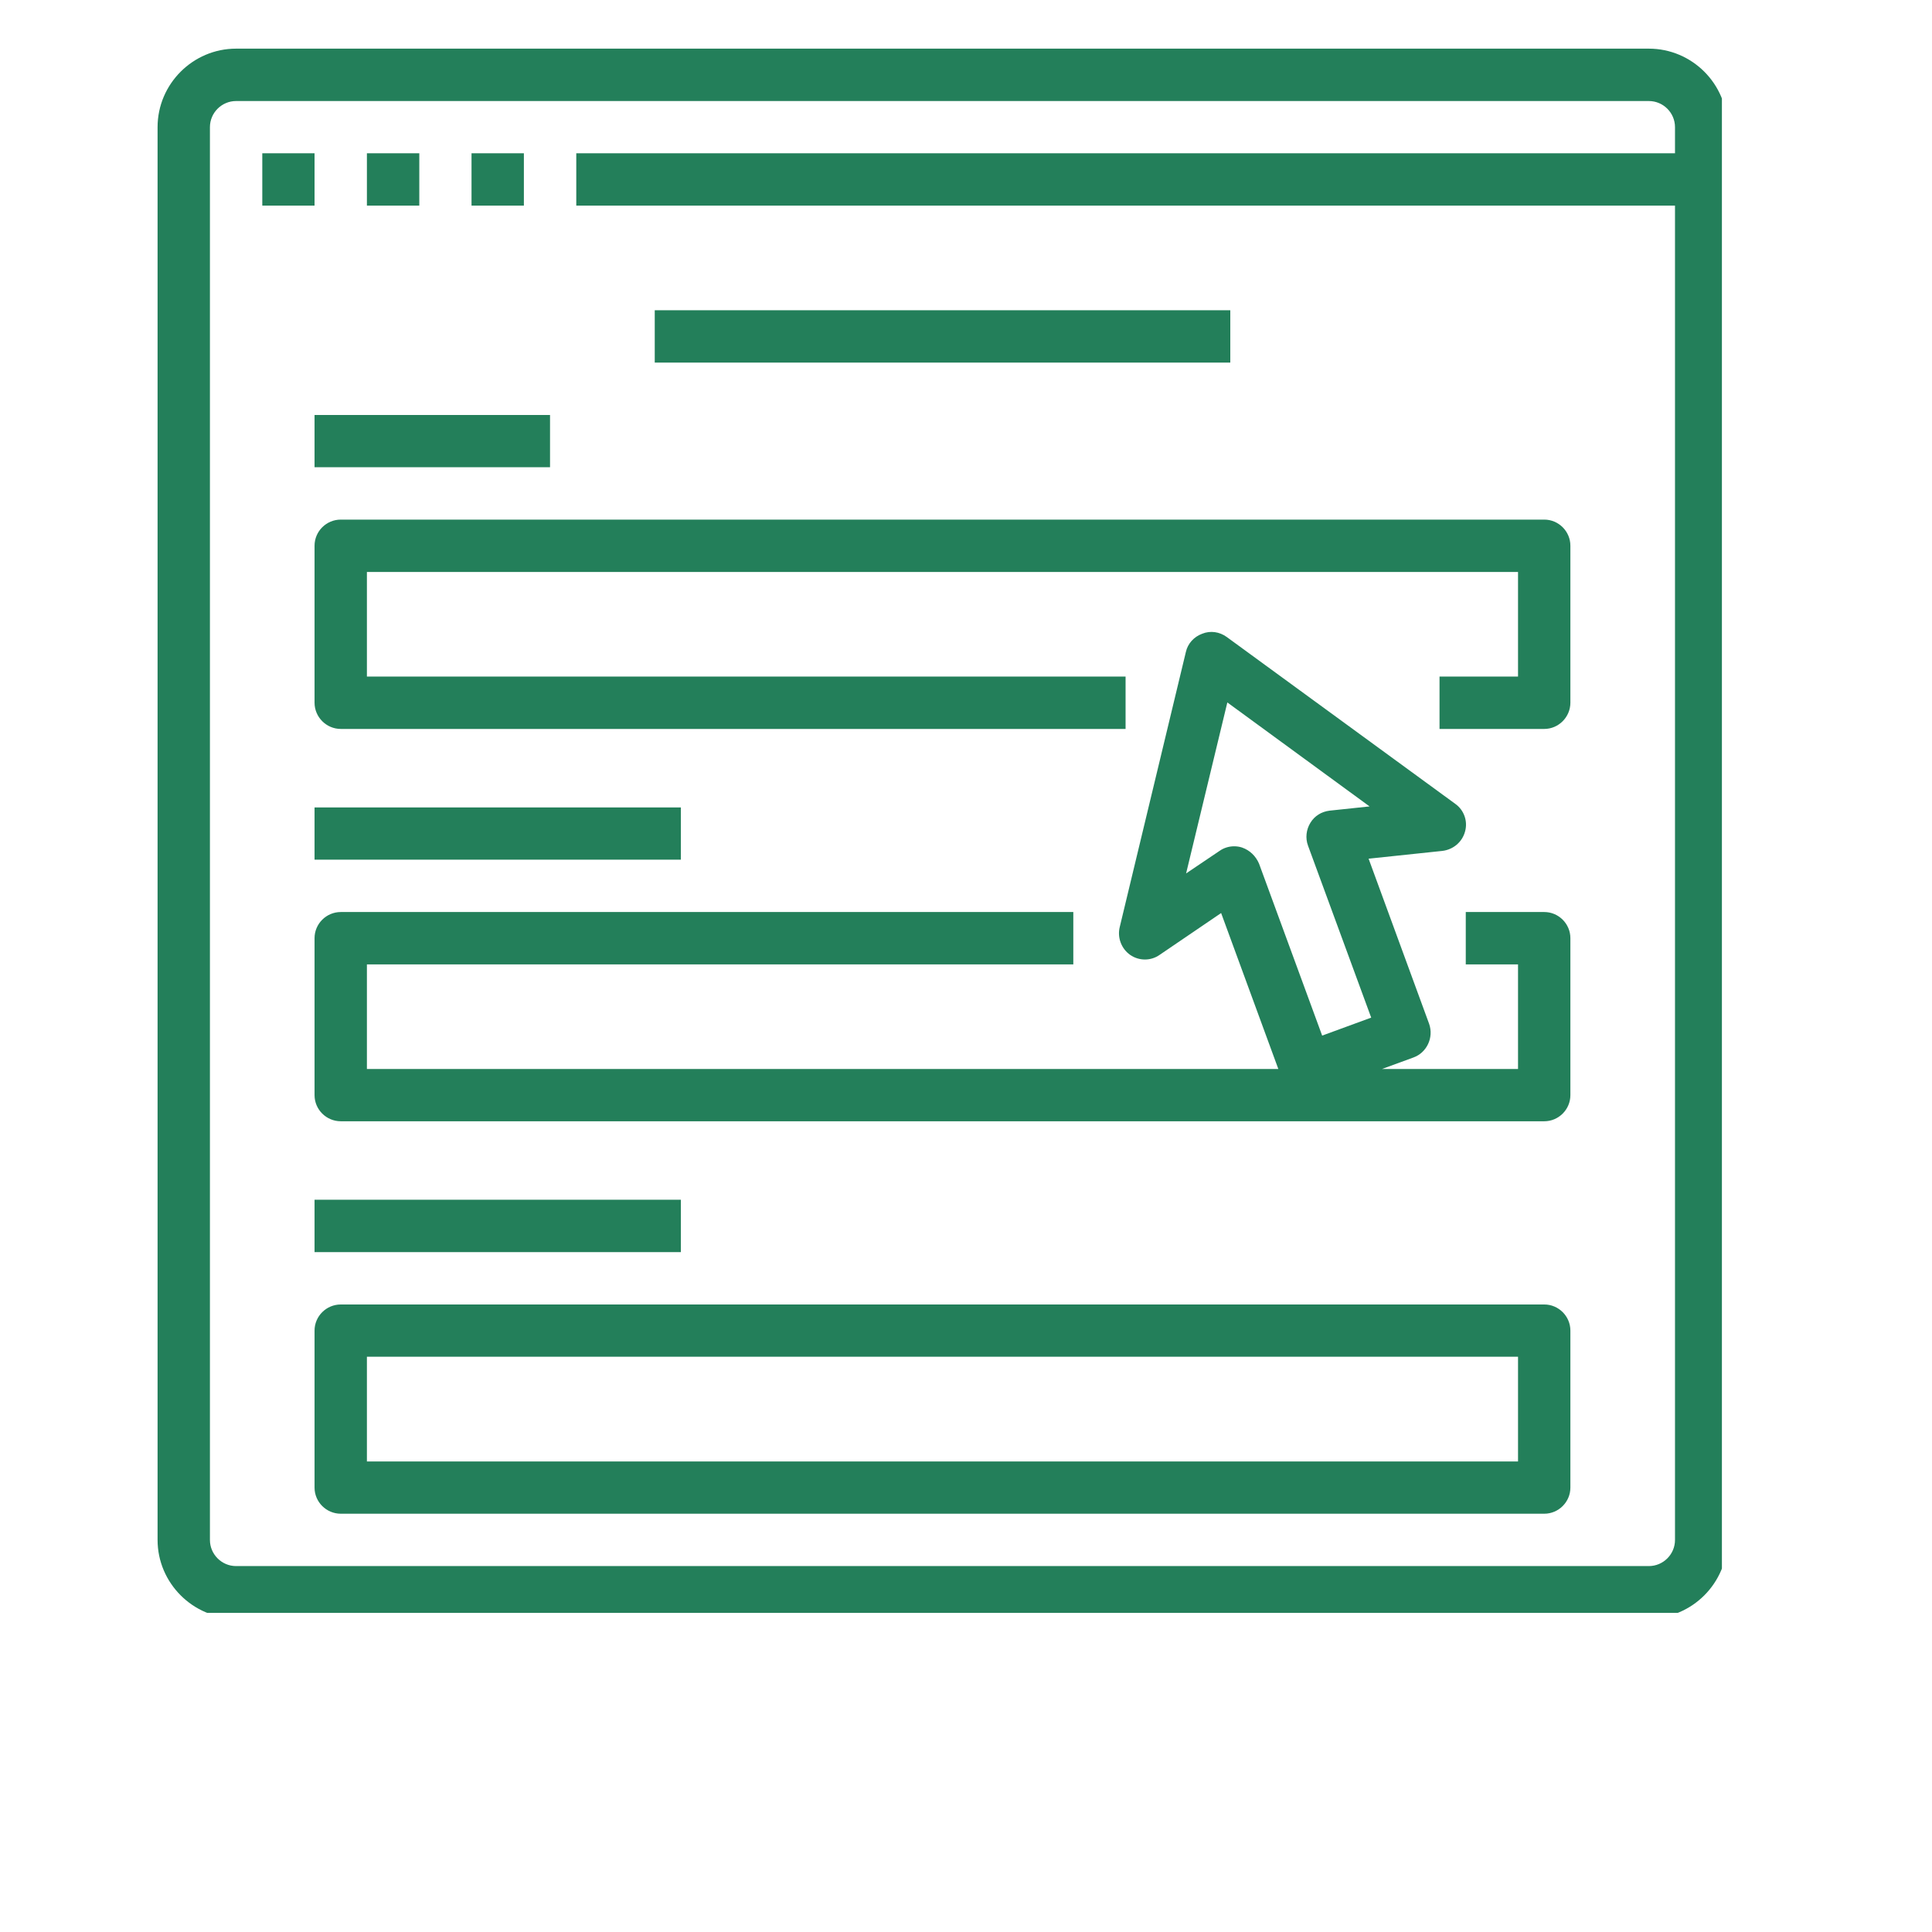
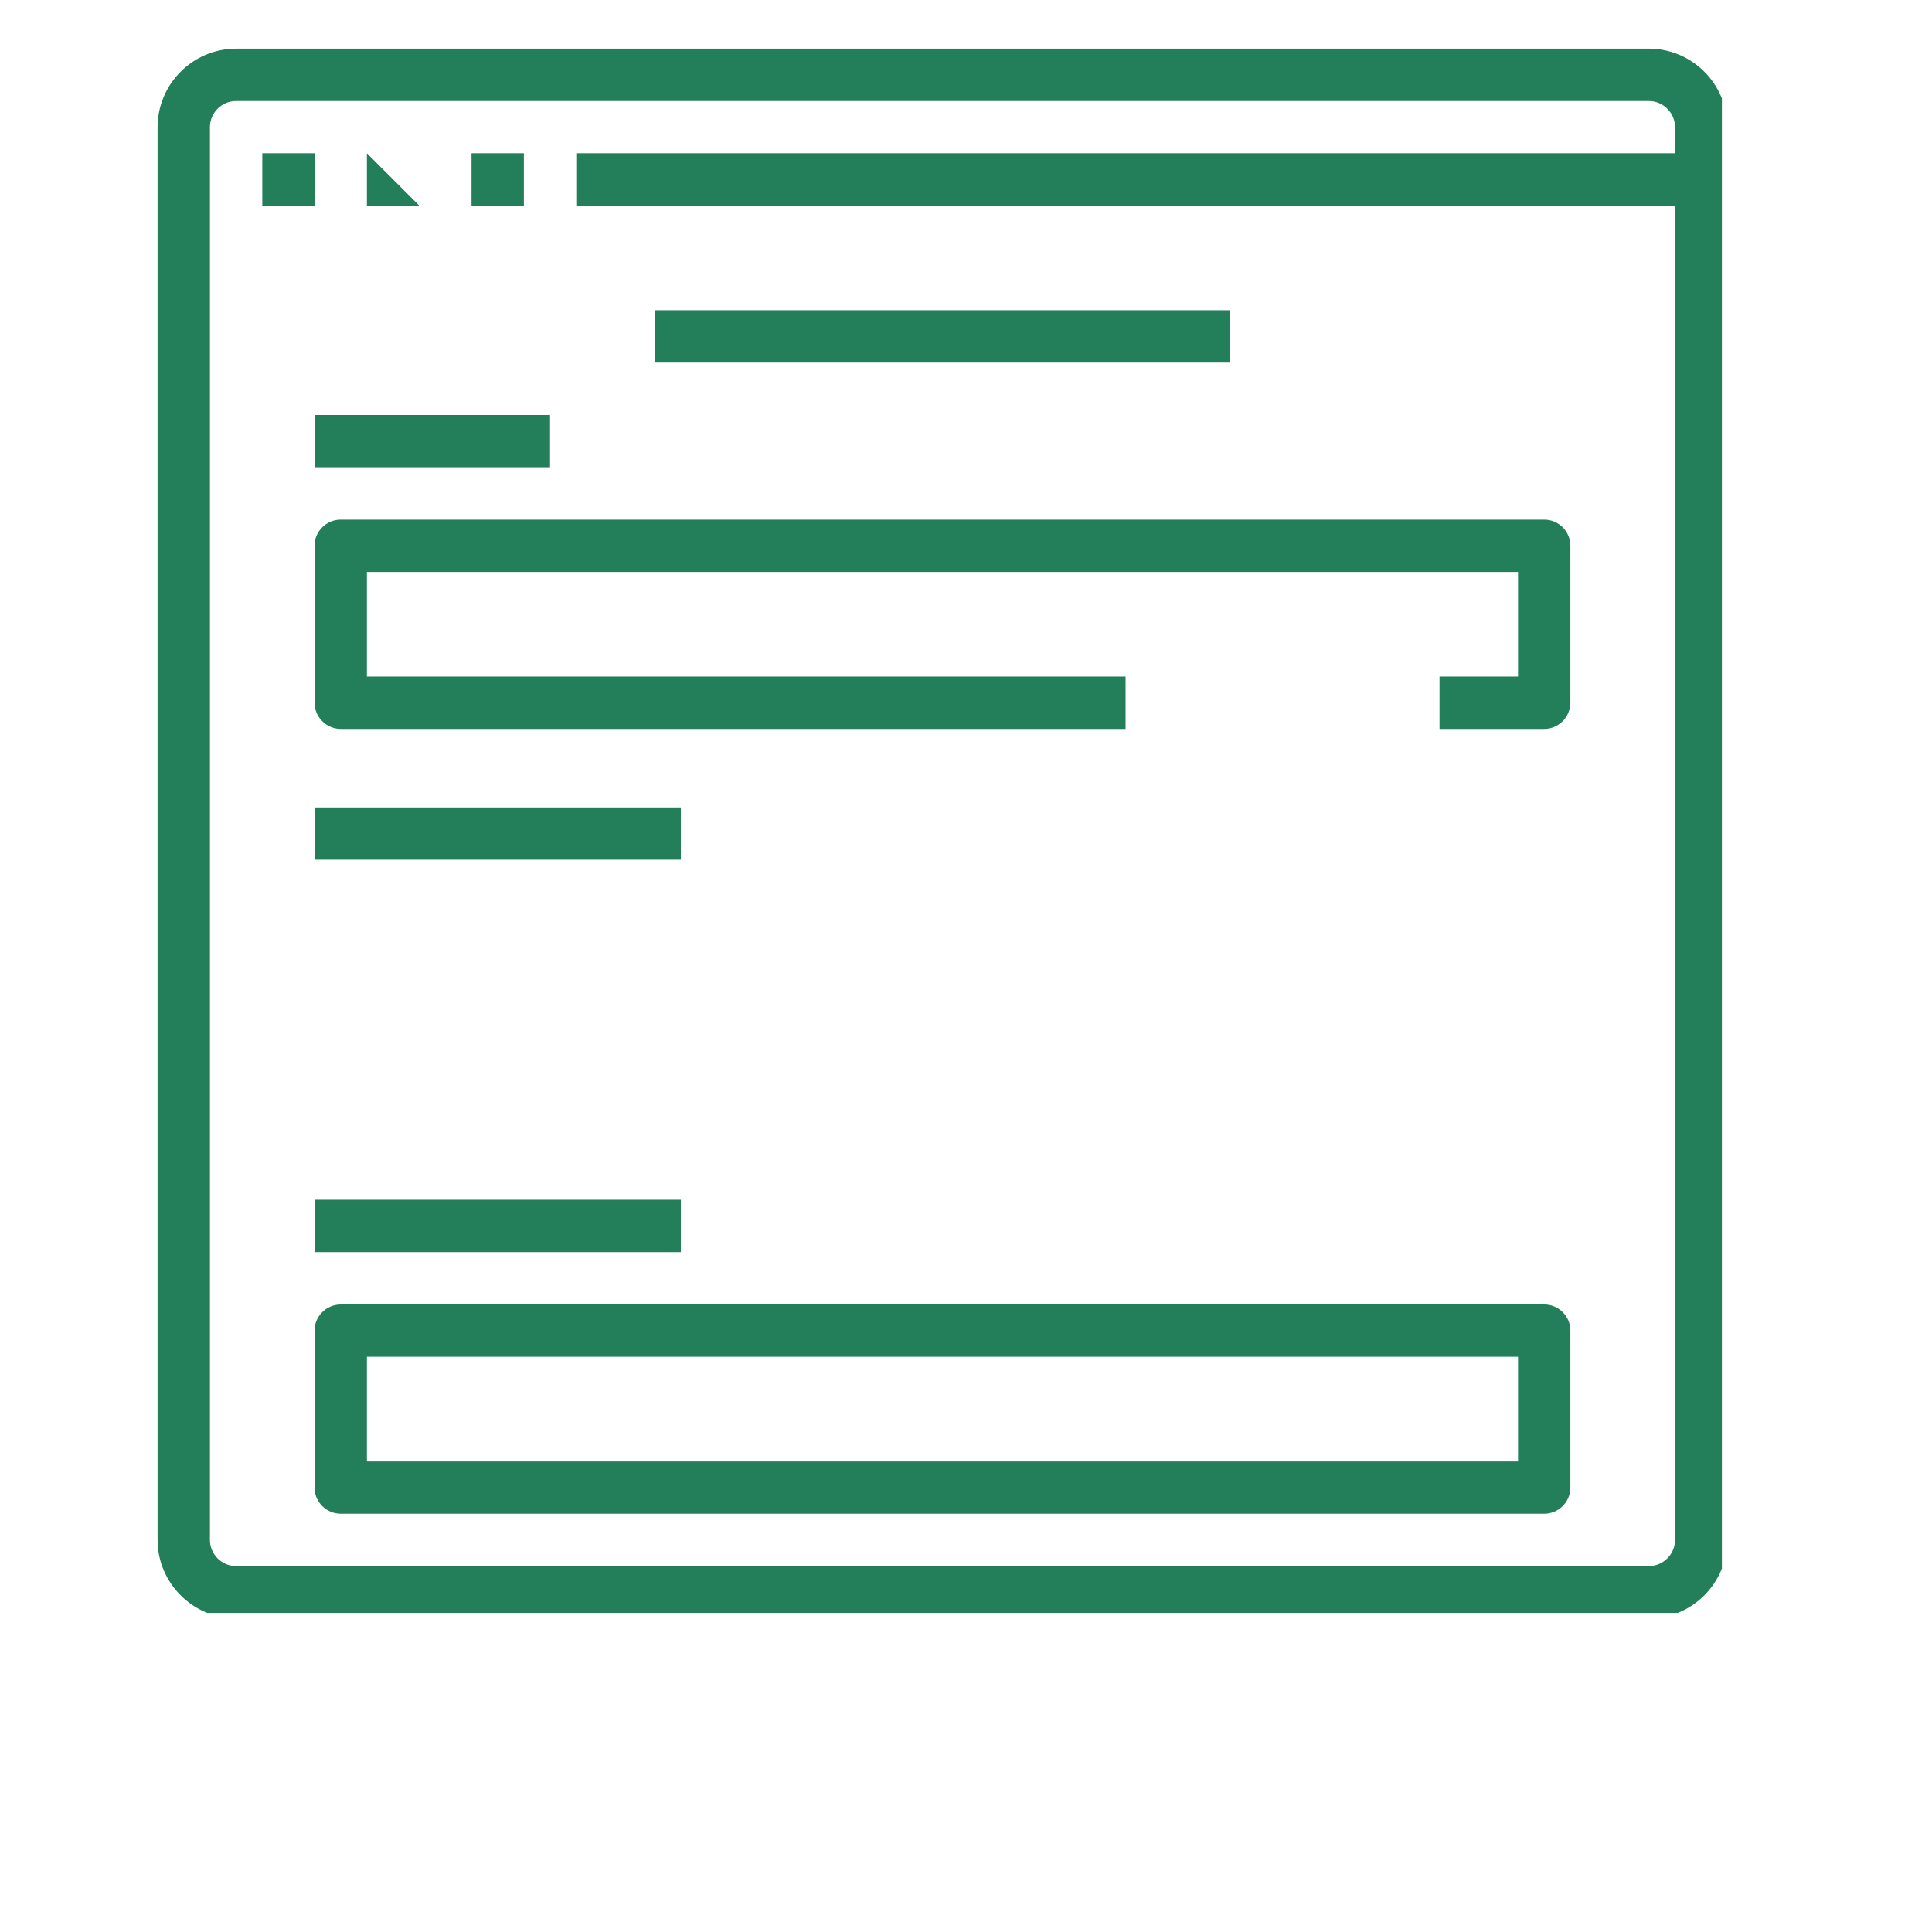
<svg xmlns="http://www.w3.org/2000/svg" width="70" zoomAndPan="magnify" viewBox="0 0 53.04 60.96" height="70" preserveAspectRatio="xMidYMid meet" version="1.2">
  <defs>
    <clipPath id="abbf512748">
      <path d="M 1.012 1.535 L 50.371 1.535 L 50.371 50.891 L 1.012 50.891 Z M 1.012 1.535 " />
    </clipPath>
  </defs>
  <g id="b3c0a22748">
    <path style=" stroke:none;fill-rule:nonzero;fill:#237f5a;fill-opacity:1;" d="M 4.316 4.836 L 5.965 4.836 L 5.965 6.488 L 4.316 6.488 Z M 4.316 4.836 " />
-     <path style=" stroke:none;fill-rule:nonzero;fill:#237f5a;fill-opacity:1;" d="M 7.617 4.836 L 9.27 4.836 L 9.27 6.488 L 7.617 6.488 Z M 7.617 4.836 " />
+     <path style=" stroke:none;fill-rule:nonzero;fill:#237f5a;fill-opacity:1;" d="M 7.617 4.836 L 9.27 6.488 L 7.617 6.488 Z M 7.617 4.836 " />
    <path style=" stroke:none;fill-rule:nonzero;fill:#237f5a;fill-opacity:1;" d="M 10.918 4.836 L 12.57 4.836 L 12.57 6.488 L 10.918 6.488 Z M 10.918 4.836 " />
    <g clip-rule="nonzero" clip-path="url(#abbf512748)">
      <path style=" stroke:none;fill-rule:nonzero;fill:#237f5a;fill-opacity:1;" d="M 48.066 1.535 L 3.488 1.535 C 2.129 1.535 1.012 2.648 1.012 4.012 L 1.012 48.59 C 1.012 49.949 2.129 51.066 3.488 51.066 L 48.066 51.066 C 49.43 51.066 50.543 49.949 50.543 48.59 L 50.543 4.012 C 50.543 2.648 49.43 1.535 48.066 1.535 Z M 48.891 4.836 L 14.223 4.836 L 14.223 6.488 L 48.891 6.488 L 48.891 48.59 C 48.891 49.043 48.52 49.414 48.066 49.414 L 3.488 49.414 C 3.035 49.414 2.664 49.043 2.664 48.59 L 2.664 4.012 C 2.664 3.559 3.035 3.188 3.488 3.188 L 48.066 3.188 C 48.52 3.188 48.891 3.559 48.891 4.012 Z M 48.891 4.836 " />
    </g>
    <path style=" stroke:none;fill-rule:nonzero;fill:#237f5a;fill-opacity:1;" d="M 16.699 9.789 L 34.859 9.789 L 34.859 11.441 L 16.699 11.441 Z M 16.699 9.789 " />
    <path style=" stroke:none;fill-rule:nonzero;fill:#237f5a;fill-opacity:1;" d="M 5.965 17.219 L 5.965 22.172 C 5.965 22.625 6.336 23 6.793 23 L 31.555 23 L 31.555 21.348 L 7.617 21.348 L 7.617 18.047 L 43.938 18.047 L 43.938 21.348 L 41.461 21.348 L 41.461 23 L 44.766 23 C 45.219 23 45.59 22.625 45.59 22.172 L 45.59 17.219 C 45.59 16.766 45.219 16.395 44.766 16.395 L 6.793 16.395 C 6.336 16.395 5.965 16.766 5.965 17.219 Z M 5.965 17.219 " />
    <path style=" stroke:none;fill-rule:nonzero;fill:#237f5a;fill-opacity:1;" d="M 5.965 13.094 L 13.395 13.094 L 13.395 14.742 L 5.965 14.742 Z M 5.965 13.094 " />
    <path style=" stroke:none;fill-rule:nonzero;fill:#237f5a;fill-opacity:1;" d="M 5.965 25.477 L 17.523 25.477 L 17.523 27.125 L 5.965 27.125 Z M 5.965 25.477 " />
-     <path style=" stroke:none;fill-rule:nonzero;fill:#237f5a;fill-opacity:1;" d="M 44.766 28.777 L 42.289 28.777 L 42.289 30.43 L 43.938 30.43 L 43.938 33.73 L 39.645 33.73 L 40.637 33.367 C 41.059 33.215 41.285 32.738 41.133 32.305 L 39.223 27.094 L 41.555 26.848 C 41.895 26.805 42.176 26.57 42.266 26.238 C 42.359 25.91 42.234 25.559 41.957 25.363 L 34.746 20.098 C 34.52 19.934 34.23 19.891 33.973 19.996 C 33.715 20.09 33.516 20.305 33.457 20.574 L 31.371 29.25 C 31.289 29.582 31.422 29.934 31.699 30.129 C 31.98 30.324 32.352 30.324 32.629 30.129 L 34.57 28.809 L 36.375 33.73 L 7.617 33.73 L 7.617 30.43 L 29.906 30.43 L 29.906 28.777 L 6.793 28.777 C 6.336 28.777 5.965 29.148 5.965 29.602 L 5.965 34.555 C 5.965 35.008 6.336 35.379 6.793 35.379 L 44.766 35.379 C 45.219 35.379 45.59 35.008 45.59 34.555 L 45.59 29.602 C 45.59 29.148 45.219 28.777 44.766 28.777 Z M 35.23 26.742 C 35.148 26.715 35.066 26.703 34.98 26.703 C 34.816 26.703 34.652 26.754 34.52 26.848 L 33.465 27.559 L 34.766 22.164 L 39.254 25.445 L 37.996 25.578 C 37.738 25.609 37.52 25.742 37.387 25.961 C 37.254 26.176 37.223 26.445 37.312 26.684 L 39.305 32.109 L 37.758 32.676 L 35.766 27.25 C 35.664 27.012 35.477 26.828 35.23 26.742 Z M 35.23 26.742 " />
    <path style=" stroke:none;fill-rule:nonzero;fill:#237f5a;fill-opacity:1;" d="M 5.965 37.855 L 17.523 37.855 L 17.523 39.508 L 5.965 39.508 Z M 5.965 37.855 " />
    <path style=" stroke:none;fill-rule:nonzero;fill:#237f5a;fill-opacity:1;" d="M 44.766 41.16 L 6.793 41.16 C 6.336 41.16 5.965 41.531 5.965 41.984 L 5.965 46.938 C 5.965 47.391 6.336 47.762 6.793 47.762 L 44.766 47.762 C 45.219 47.762 45.59 47.391 45.59 46.938 L 45.59 41.984 C 45.59 41.531 45.219 41.16 44.766 41.16 Z M 43.938 46.113 L 7.617 46.113 L 7.617 42.809 L 43.938 42.809 Z M 43.938 46.113 " />
  </g>
</svg>